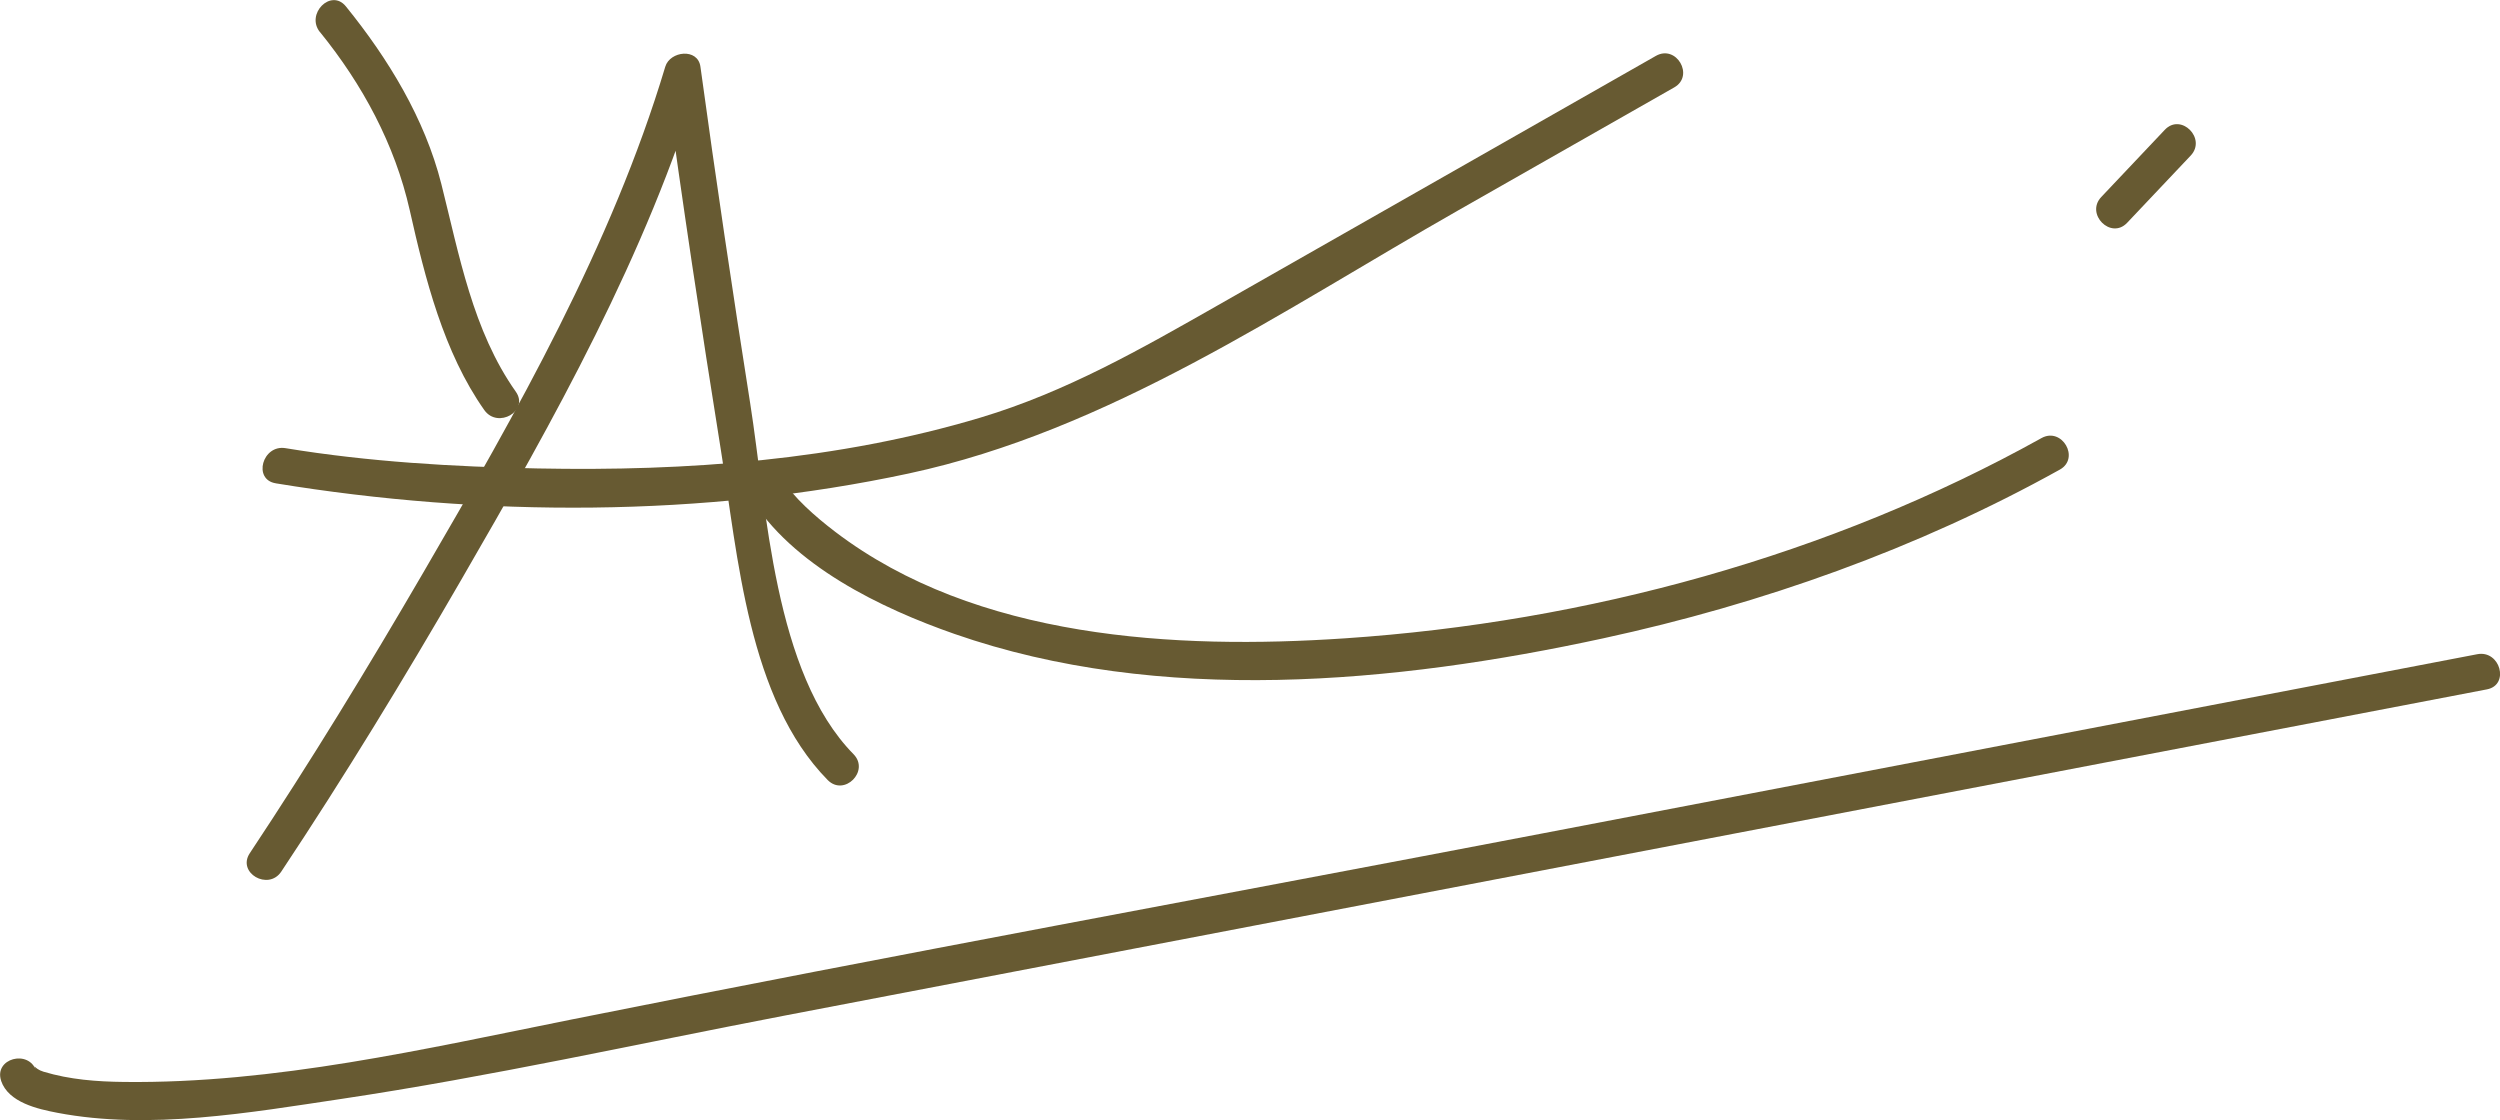
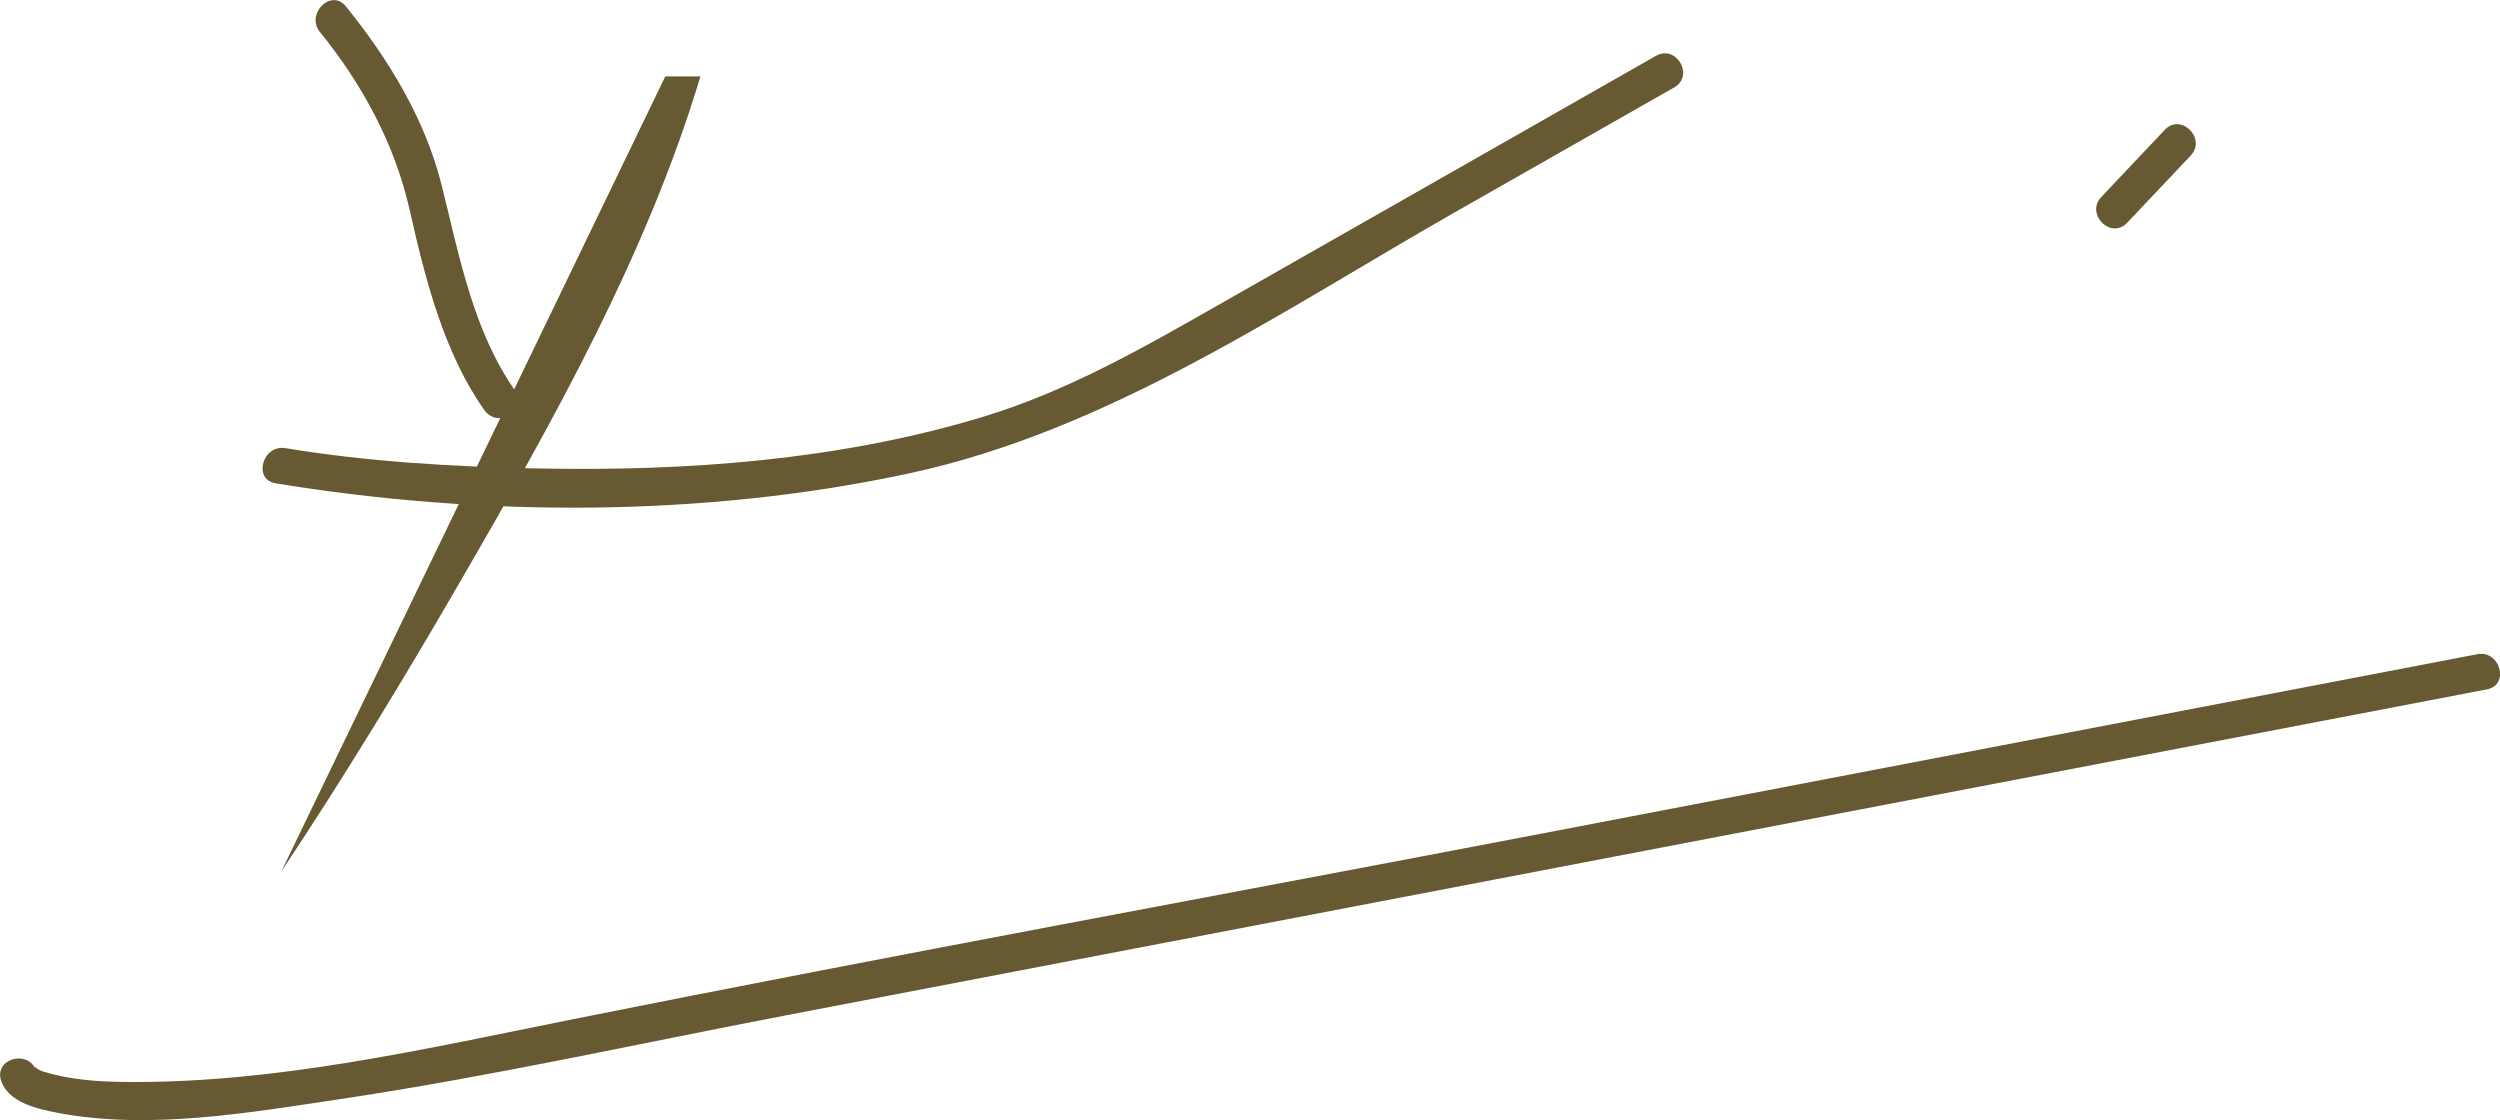
<svg xmlns="http://www.w3.org/2000/svg" id="Layer_2" data-name="Layer 2" width="84.31mm" height="37.78mm" viewBox="0 0 239 107.09">
  <defs>
    <style>
      .cls-1 {
        fill: #675a32;
      }
    </style>
  </defs>
  <g id="Layer_1-2" data-name="Layer 1">
    <g>
      <path class="cls-1" d="M30.59,3.06c4.06,5,7.16,10.74,8.58,17.03,1.46,6.49,3.24,13.6,7.13,19.11,1.29,1.82,4.31,.08,3.01-1.76-4.12-5.83-5.41-13.08-7.12-19.86-1.58-6.25-5.09-12-9.13-16.98-1.42-1.74-3.87,.74-2.47,2.47h0Z" />
      <path class="cls-1" d="M26.35,46.2c19.73,3.24,40.98,3.26,60.53-.94,19.12-4.11,35.74-15.6,52.52-25.15l20.66-11.76c1.95-1.11,.2-4.13-1.76-3.01l-41.89,23.85c-7.33,4.17-14.49,8.27-22.65,10.72-13.67,4.1-28.14,5.15-42.35,4.87-8.03-.16-16.18-.63-24.12-1.94-2.2-.36-3.14,3-.93,3.36h0Z" />
-       <path class="cls-1" d="M26.89,83.32c6.04-9.09,11.73-18.43,17.19-27.87,8.84-15.26,17.78-31.17,22.88-48.15h-3.36c1.62,11.94,3.41,23.85,5.32,35.75,1.63,10.13,2.59,23.77,10.21,31.52,1.58,1.6,4.04-.86,2.47-2.47-7.63-7.76-8.3-23.53-9.88-33.53-1.69-10.72-3.29-21.45-4.76-32.2-.25-1.81-2.91-1.5-3.36,0-5.12,17.08-14.22,33.06-23.15,48.39-5.28,9.07-10.76,18.05-16.57,26.8-1.25,1.88,1.77,3.62,3.01,1.76h0Z" />
-       <path class="cls-1" d="M71.68,47.43c4.04,6.64,12.58,10.73,19.57,13.17,19.61,6.84,42.11,4.74,62.02,.42,15.18-3.29,30.06-8.57,43.65-16.13,1.96-1.09,.2-4.11-1.76-3.01-20.21,11.25-43.51,17.59-66.58,19.14-16.18,1.09-35.27,.07-48.74-10.19-1.89-1.44-4.02-3.3-5.15-5.15s-4.18-.16-3.01,1.76h0Z" />
+       <path class="cls-1" d="M26.89,83.32c6.04-9.09,11.73-18.43,17.19-27.87,8.84-15.26,17.78-31.17,22.88-48.15h-3.36h0Z" />
      <path class="cls-1" d="M203.35,21.3l6.08-6.43c1.54-1.63-.92-4.1-2.47-2.47l-6.08,6.43c-1.54,1.63,.92,4.1,2.47,2.47h0Z" />
      <path class="cls-1" d="M.1,103.31c.7,2.09,3.52,2.71,5.39,3.07,8.78,1.68,18.46-.03,27.16-1.33,14.22-2.13,28.37-5.28,42.5-7.99l126.23-24.19,36.37-6.97c2.2-.42,1.27-3.79-.93-3.36l-89.2,17.1c-30.99,5.94-62.04,11.62-92.98,17.82-14.01,2.81-28.39,6.14-42.77,5.97-2.63-.03-5.19-.22-7.71-.98-.97-.29-.99-.94-.69-.06-.71-2.12-4.08-1.21-3.36,.93H.1Z" />
    </g>
  </g>
</svg>